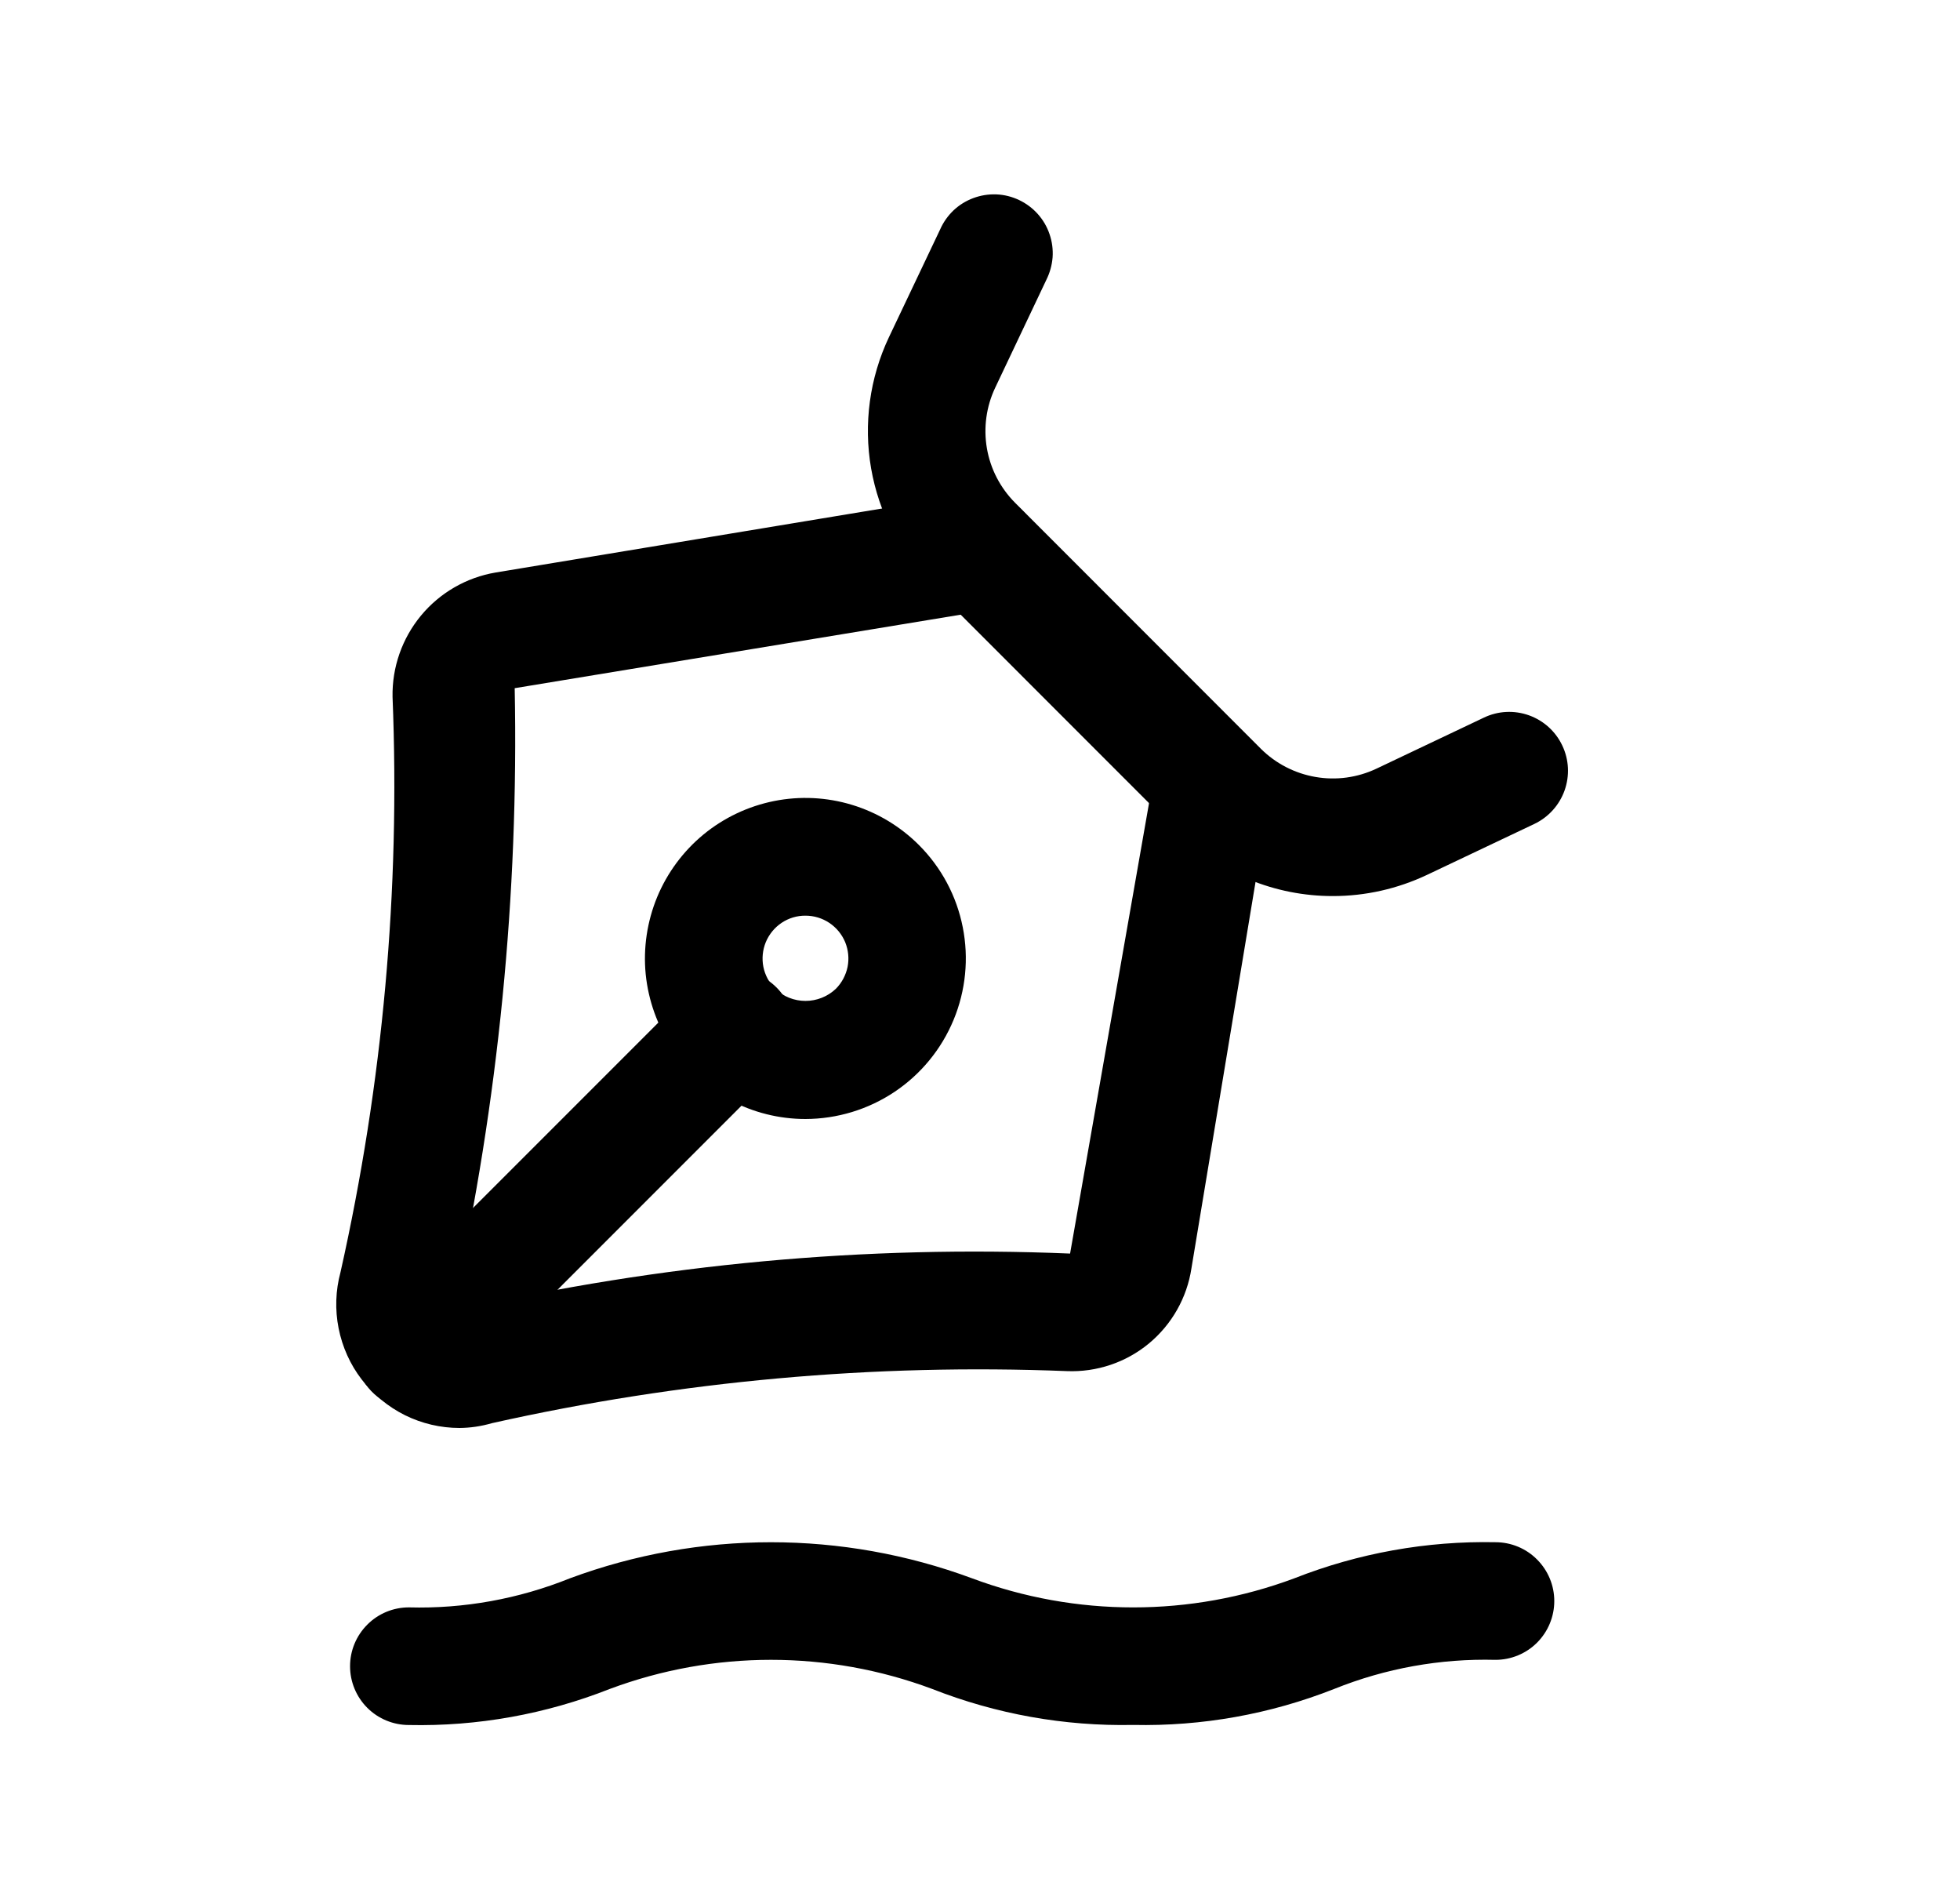
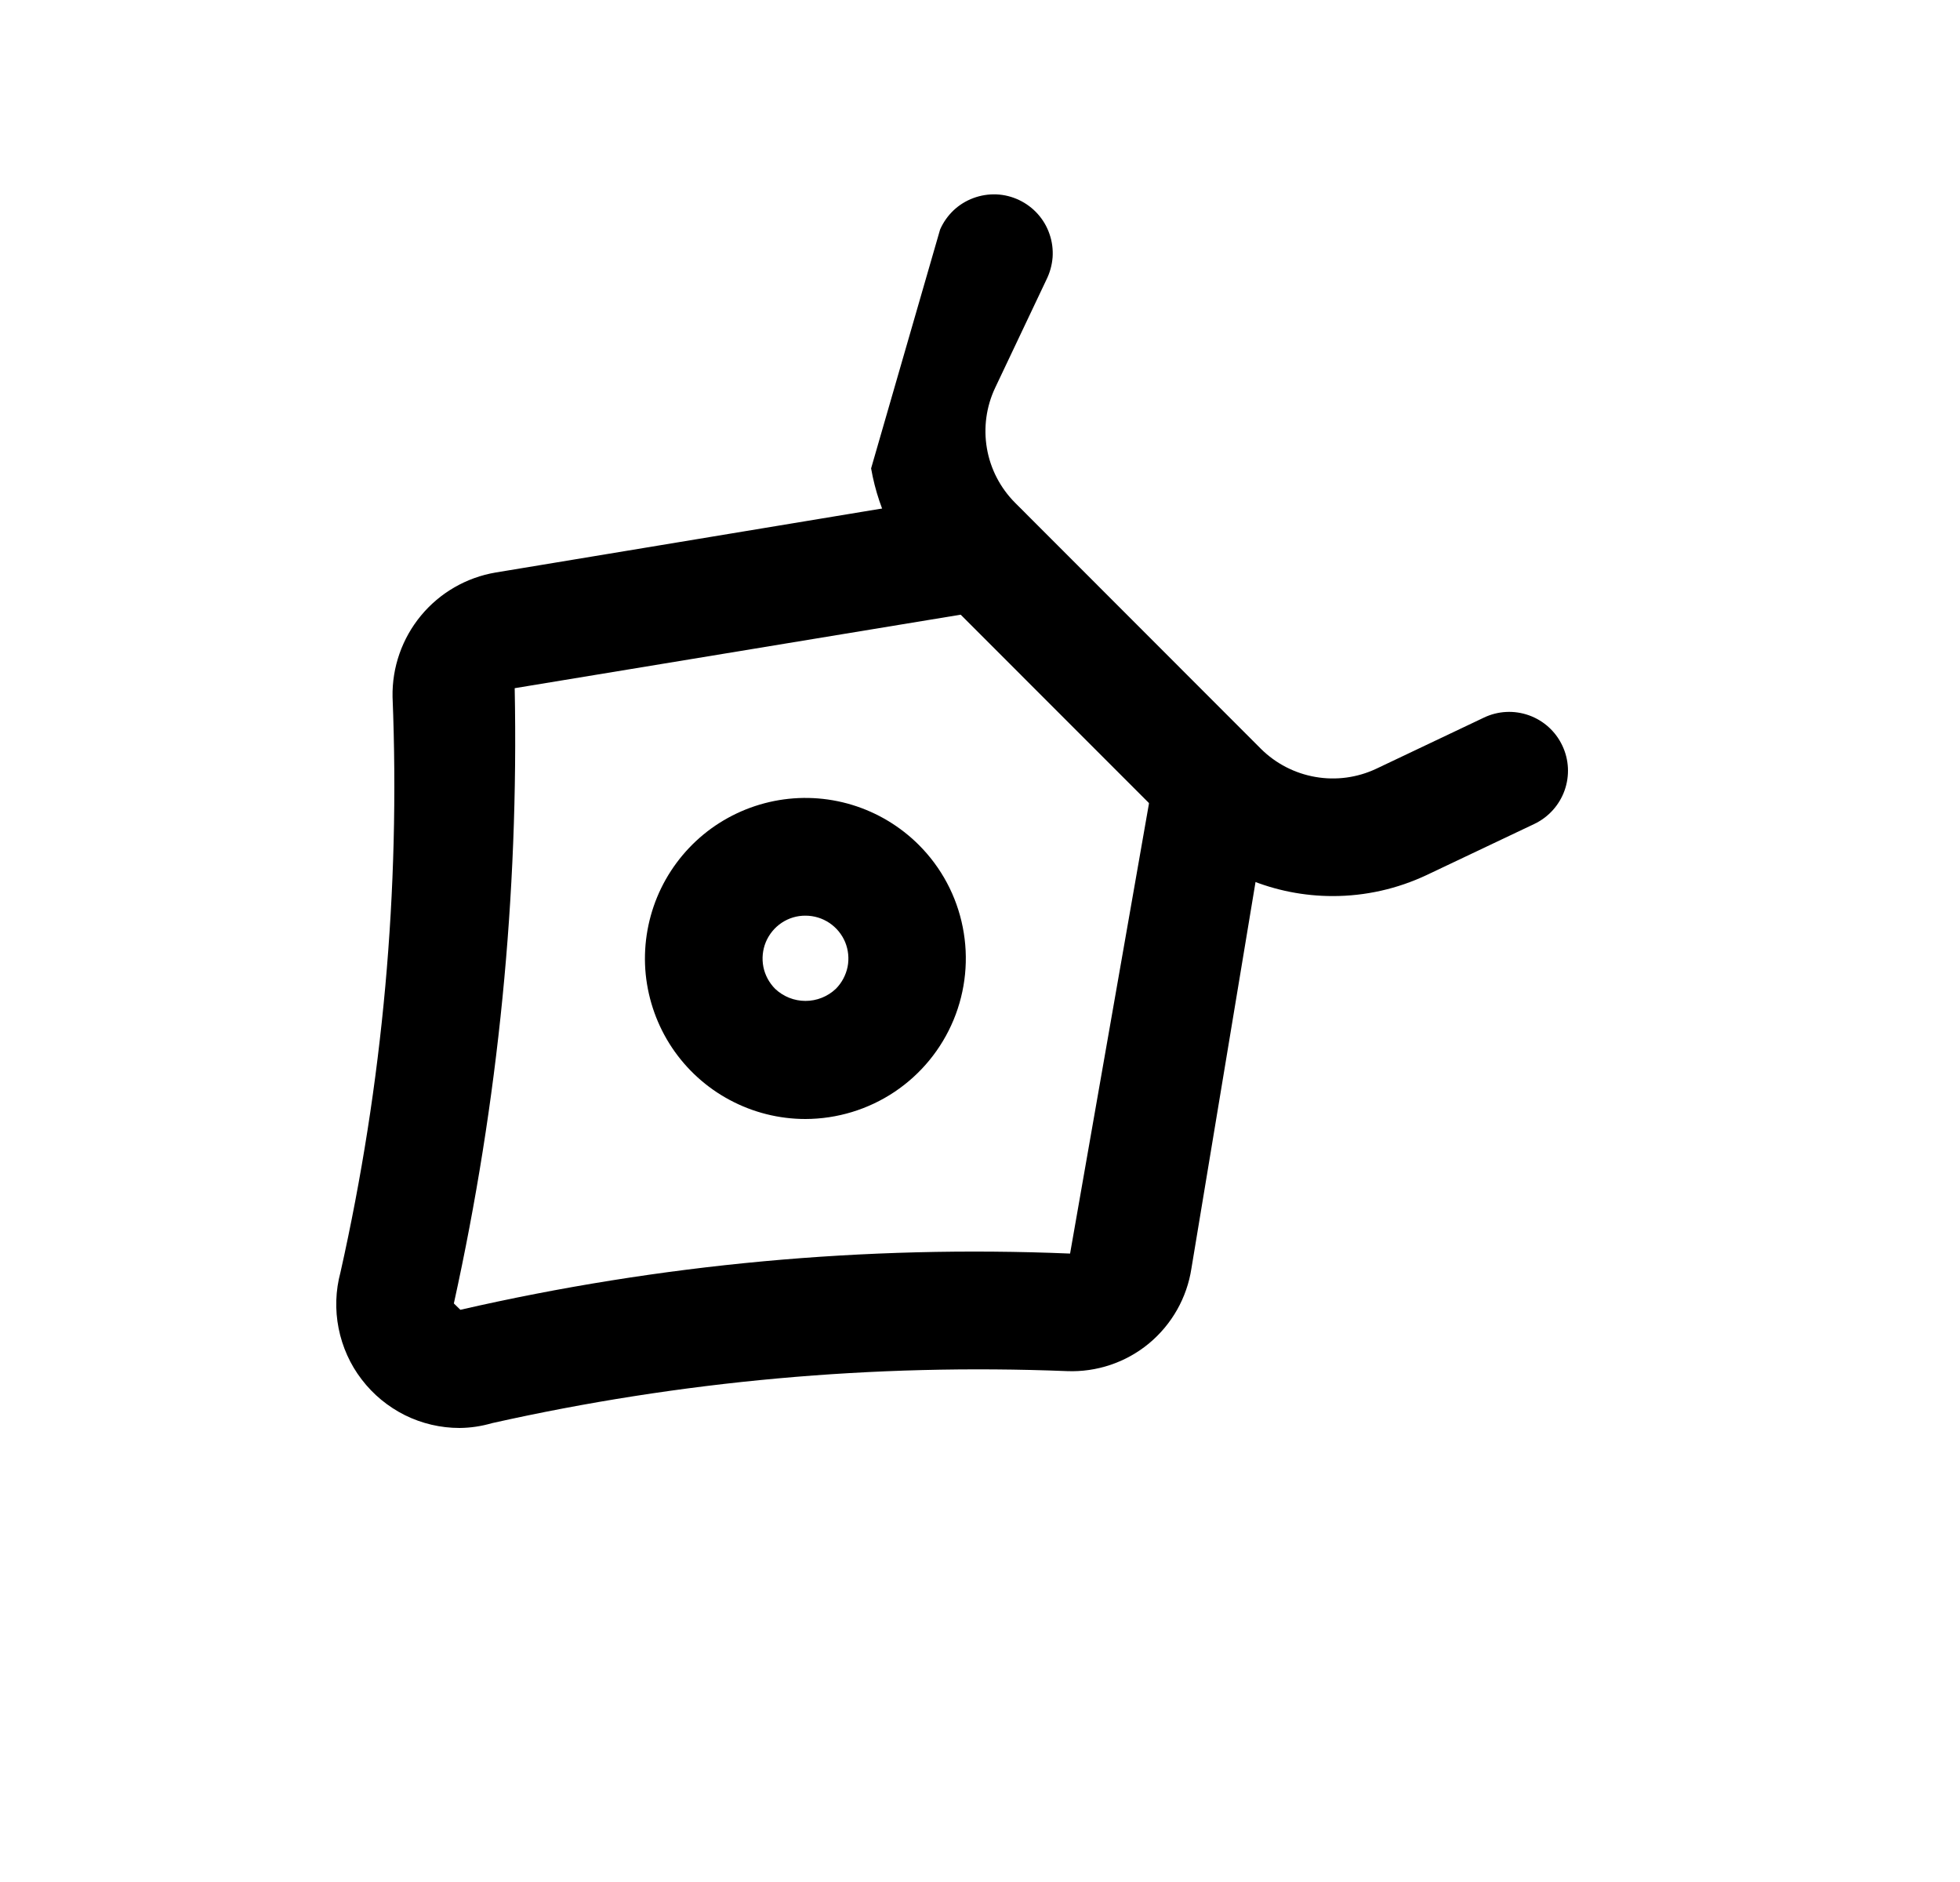
<svg xmlns="http://www.w3.org/2000/svg" width="25" height="24" viewBox="0 0 25 24" fill="none">
  <path d="M5.861 18.21C5.62 18.21 5.381 18.154 5.165 18.047C4.949 17.939 4.76 17.784 4.613 17.591C4.466 17.4 4.366 17.176 4.319 16.939C4.272 16.702 4.28 16.458 4.343 16.224C4.883 13.818 5.106 11.352 5.007 8.887C5 8.509 5.129 8.141 5.37 7.85C5.611 7.559 5.949 7.364 6.321 7.301L12.39 6.296C12.586 6.265 12.786 6.313 12.947 6.429C13.108 6.545 13.216 6.72 13.248 6.915C13.281 7.111 13.234 7.311 13.119 7.472C13.004 7.634 12.83 7.743 12.634 7.776L6.565 8.776C6.617 11.413 6.357 14.046 5.789 16.622L5.872 16.703C8.421 16.119 11.037 15.877 13.649 15.986L14.723 9.86C14.762 9.67 14.873 9.501 15.033 9.39C15.193 9.28 15.39 9.235 15.582 9.267C15.774 9.299 15.947 9.404 16.063 9.561C16.179 9.717 16.23 9.912 16.204 10.105L15.197 16.174C15.14 16.549 14.947 16.89 14.654 17.133C14.361 17.375 13.989 17.5 13.609 17.485C11.146 17.387 8.68 17.61 6.274 18.149C6.14 18.188 6.001 18.209 5.861 18.21Z" fill="black" />
-   <path d="M14.454 21.997C13.577 22.015 12.706 21.859 11.89 21.538C10.564 21.043 9.104 21.043 7.778 21.538C6.962 21.86 6.091 22.017 5.215 21.998C5.016 21.998 4.825 21.919 4.685 21.779C4.544 21.638 4.465 21.447 4.465 21.248C4.465 21.049 4.544 20.859 4.685 20.718C4.825 20.577 5.016 20.498 5.215 20.498C5.918 20.517 6.617 20.39 7.27 20.127C8.924 19.514 10.743 19.514 12.398 20.127C13.724 20.622 15.184 20.622 16.51 20.127C17.326 19.806 18.198 19.649 19.075 19.667C19.274 19.667 19.465 19.746 19.605 19.887C19.746 20.028 19.825 20.218 19.825 20.417C19.825 20.616 19.746 20.807 19.605 20.948C19.465 21.088 19.274 21.167 19.075 21.167C18.371 21.149 17.671 21.275 17.018 21.538C16.202 21.86 15.331 22.016 14.454 21.997Z" fill="black" />
-   <path d="M17.002 11.427C16.261 11.428 15.55 11.135 15.026 10.612L11.887 7.472C11.48 7.064 11.21 6.54 11.111 5.973C11.013 5.406 11.092 4.822 11.338 4.301L11.991 2.927C12.031 2.835 12.09 2.752 12.162 2.683C12.235 2.614 12.321 2.561 12.415 2.526C12.509 2.491 12.609 2.475 12.71 2.479C12.81 2.483 12.908 2.508 12.999 2.551C13.089 2.594 13.17 2.654 13.237 2.729C13.304 2.804 13.355 2.891 13.387 2.986C13.42 3.081 13.433 3.182 13.426 3.282C13.418 3.382 13.391 3.479 13.346 3.569L12.694 4.944C12.58 5.184 12.543 5.455 12.588 5.717C12.633 5.98 12.759 6.222 12.947 6.411L16.085 9.551C16.274 9.738 16.517 9.863 16.779 9.908C17.042 9.954 17.312 9.917 17.553 9.804L18.928 9.151C19.108 9.065 19.314 9.055 19.502 9.122C19.689 9.189 19.842 9.327 19.927 9.507C20.013 9.687 20.023 9.893 19.956 10.081C19.889 10.268 19.751 10.421 19.571 10.507L18.197 11.159C17.823 11.335 17.415 11.427 17.002 11.427Z" fill="black" />
-   <path d="M5.278 17.971C5.129 17.971 4.984 17.927 4.861 17.845C4.738 17.762 4.641 17.645 4.585 17.508C4.528 17.371 4.513 17.22 4.542 17.075C4.571 16.929 4.642 16.796 4.747 16.691L8.826 12.612C8.894 12.538 8.977 12.479 9.069 12.438C9.161 12.397 9.26 12.375 9.361 12.373C9.462 12.371 9.562 12.39 9.655 12.428C9.749 12.465 9.833 12.521 9.905 12.593C9.976 12.664 10.032 12.749 10.07 12.842C10.107 12.935 10.126 13.036 10.124 13.136C10.123 13.237 10.101 13.336 10.059 13.428C10.018 13.52 9.959 13.603 9.886 13.672L5.808 17.751C5.738 17.821 5.656 17.876 5.565 17.914C5.474 17.952 5.376 17.971 5.278 17.971Z" fill="black" />
+   <path d="M17.002 11.427C16.261 11.428 15.55 11.135 15.026 10.612L11.887 7.472C11.48 7.064 11.21 6.54 11.111 5.973L11.991 2.927C12.031 2.835 12.09 2.752 12.162 2.683C12.235 2.614 12.321 2.561 12.415 2.526C12.509 2.491 12.609 2.475 12.71 2.479C12.81 2.483 12.908 2.508 12.999 2.551C13.089 2.594 13.17 2.654 13.237 2.729C13.304 2.804 13.355 2.891 13.387 2.986C13.42 3.081 13.433 3.182 13.426 3.282C13.418 3.382 13.391 3.479 13.346 3.569L12.694 4.944C12.58 5.184 12.543 5.455 12.588 5.717C12.633 5.98 12.759 6.222 12.947 6.411L16.085 9.551C16.274 9.738 16.517 9.863 16.779 9.908C17.042 9.954 17.312 9.917 17.553 9.804L18.928 9.151C19.108 9.065 19.314 9.055 19.502 9.122C19.689 9.189 19.842 9.327 19.927 9.507C20.013 9.687 20.023 9.893 19.956 10.081C19.889 10.268 19.751 10.421 19.571 10.507L18.197 11.159C17.823 11.335 17.415 11.427 17.002 11.427Z" fill="black" />
  <path d="M10.274 14.27C9.938 14.27 9.606 14.187 9.309 14.028C9.012 13.87 8.759 13.64 8.572 13.361C8.385 13.081 8.27 12.759 8.236 12.424C8.203 12.089 8.254 11.751 8.382 11.44C8.511 11.129 8.715 10.854 8.975 10.64C9.235 10.427 9.544 10.281 9.874 10.215C10.205 10.149 10.546 10.166 10.868 10.264C11.19 10.362 11.483 10.538 11.721 10.776C12.007 11.062 12.202 11.427 12.28 11.824C12.359 12.221 12.318 12.632 12.163 13.006C12.008 13.38 11.746 13.699 11.41 13.924C11.073 14.149 10.678 14.269 10.273 14.27H10.274ZM10.274 11.677C10.166 11.676 10.06 11.708 9.97 11.768C9.88 11.828 9.81 11.914 9.768 12.014C9.727 12.114 9.716 12.224 9.737 12.33C9.758 12.436 9.811 12.533 9.887 12.61C9.992 12.709 10.13 12.764 10.274 12.764C10.418 12.764 10.556 12.709 10.661 12.61C10.737 12.534 10.789 12.436 10.811 12.33C10.832 12.224 10.821 12.114 10.78 12.014C10.738 11.914 10.668 11.829 10.578 11.769C10.488 11.709 10.383 11.677 10.274 11.677Z" fill="black" />
</svg>